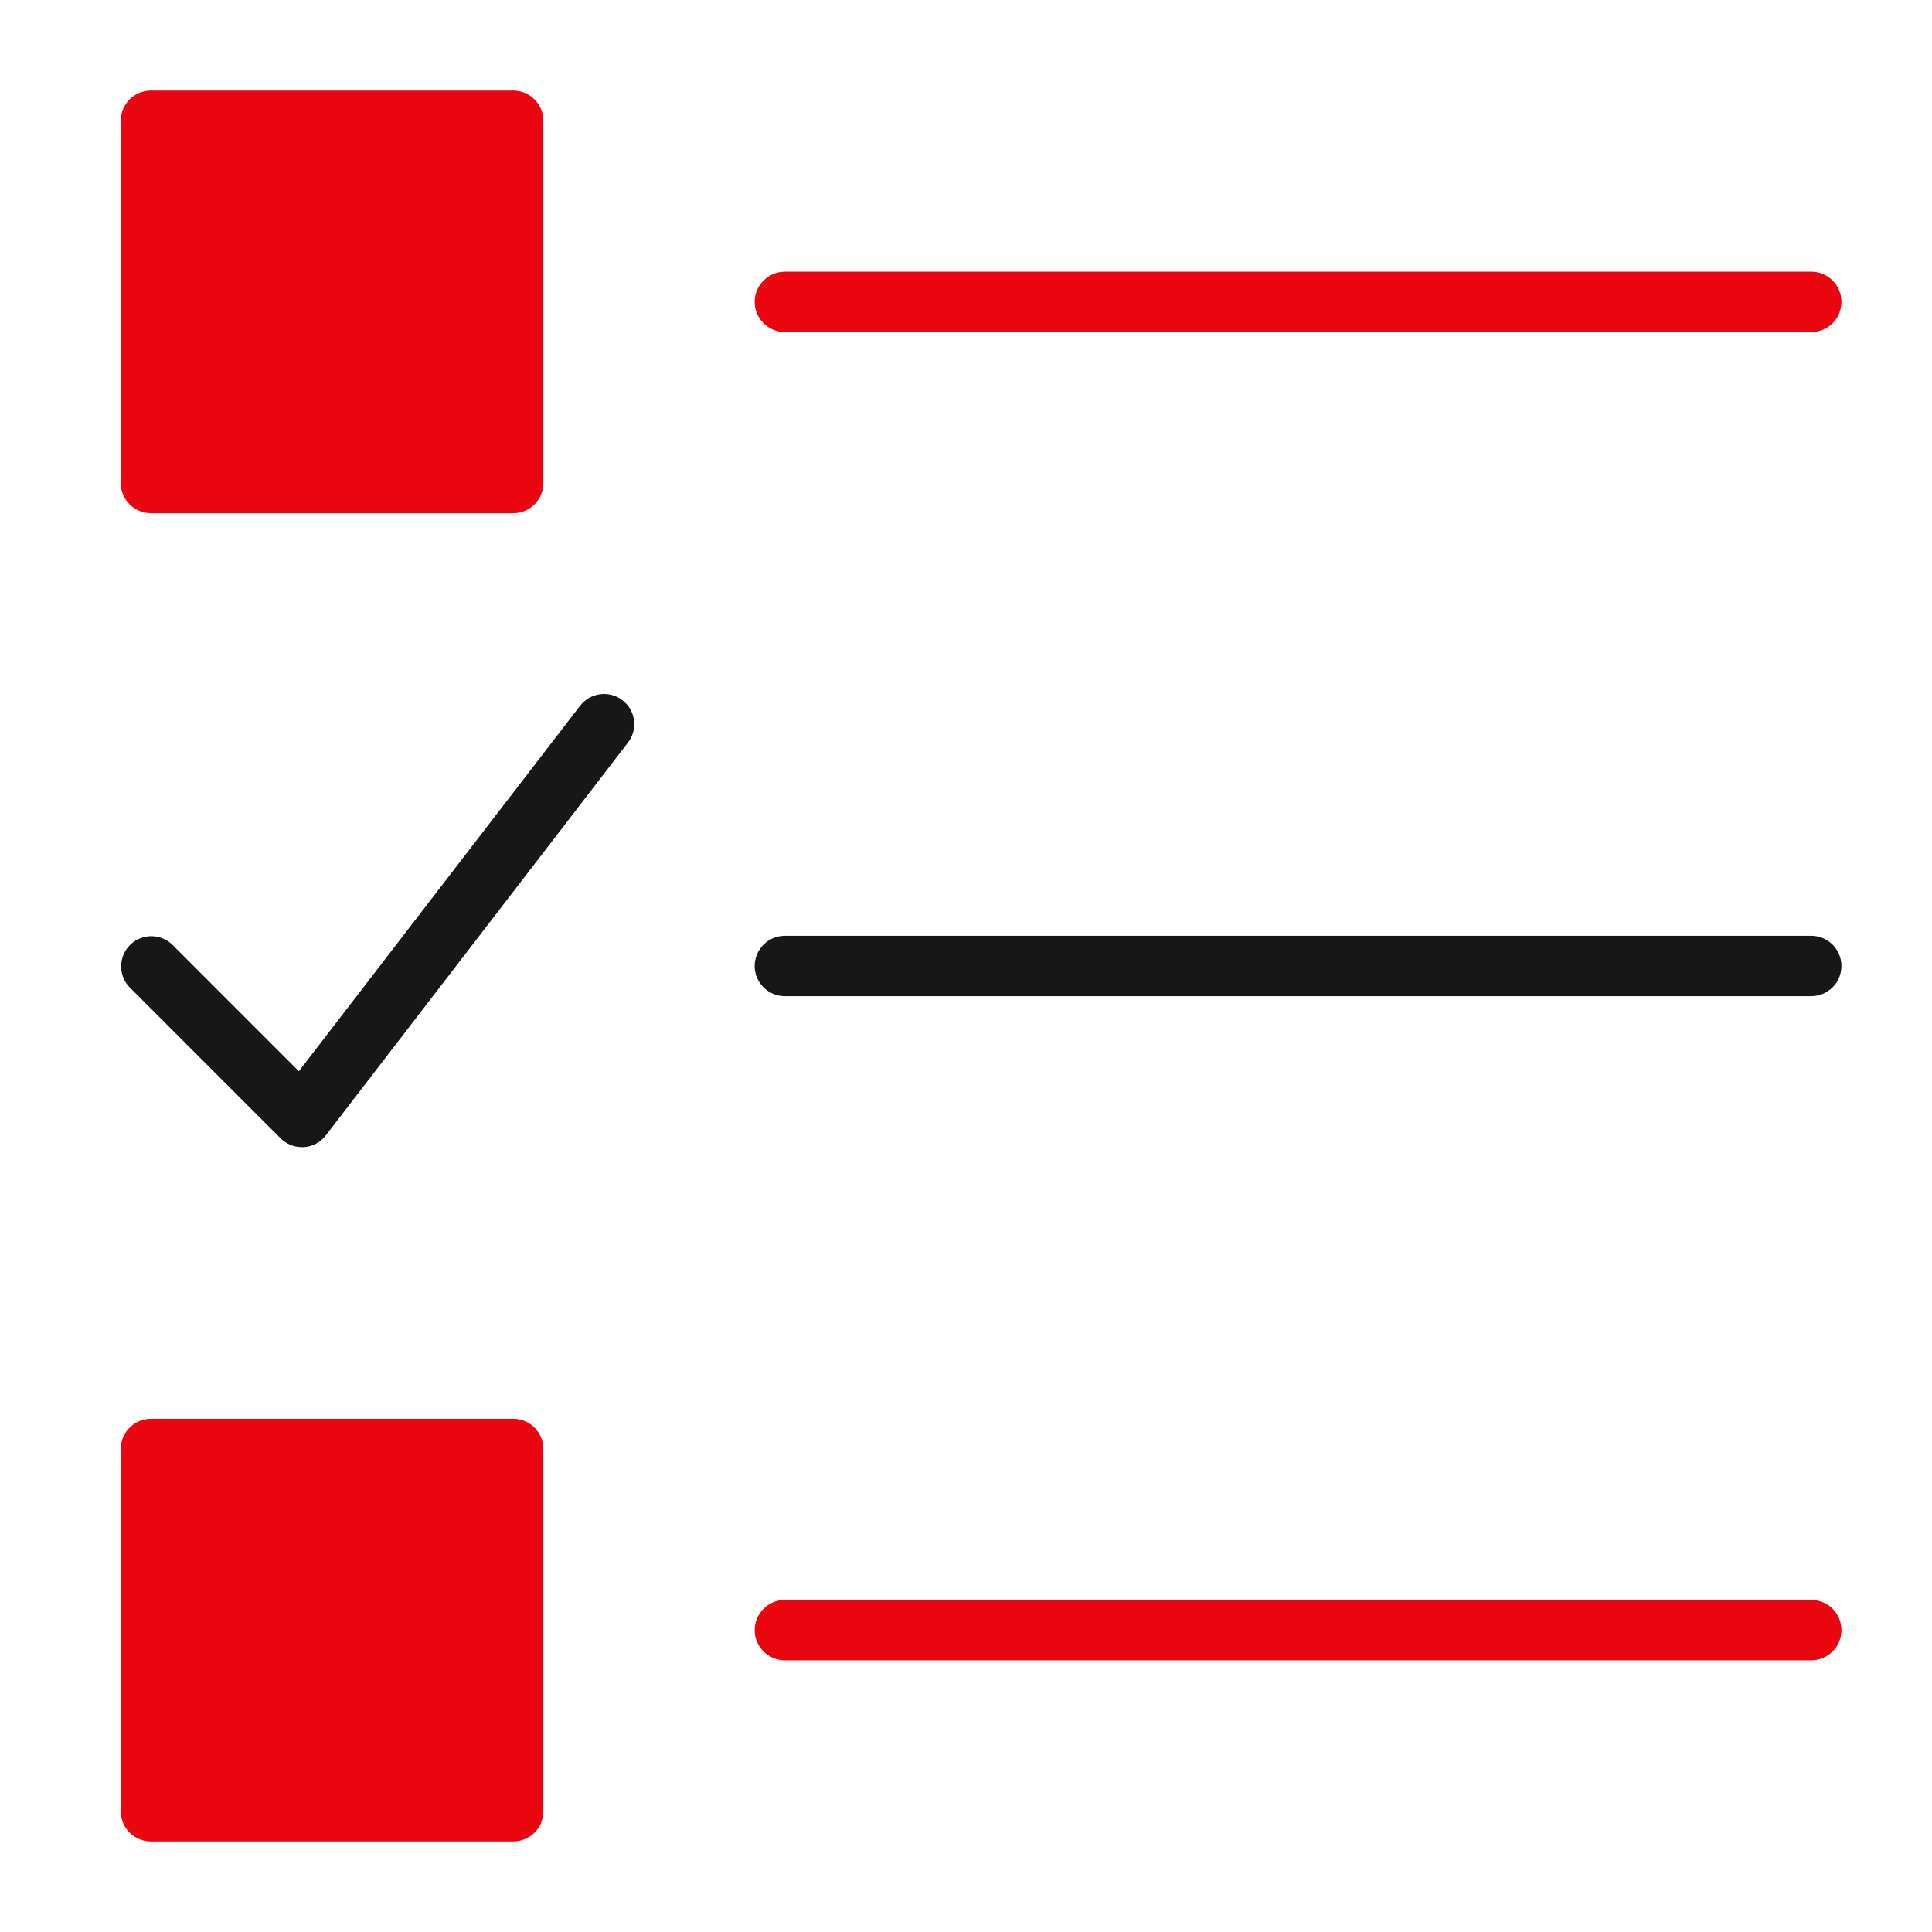
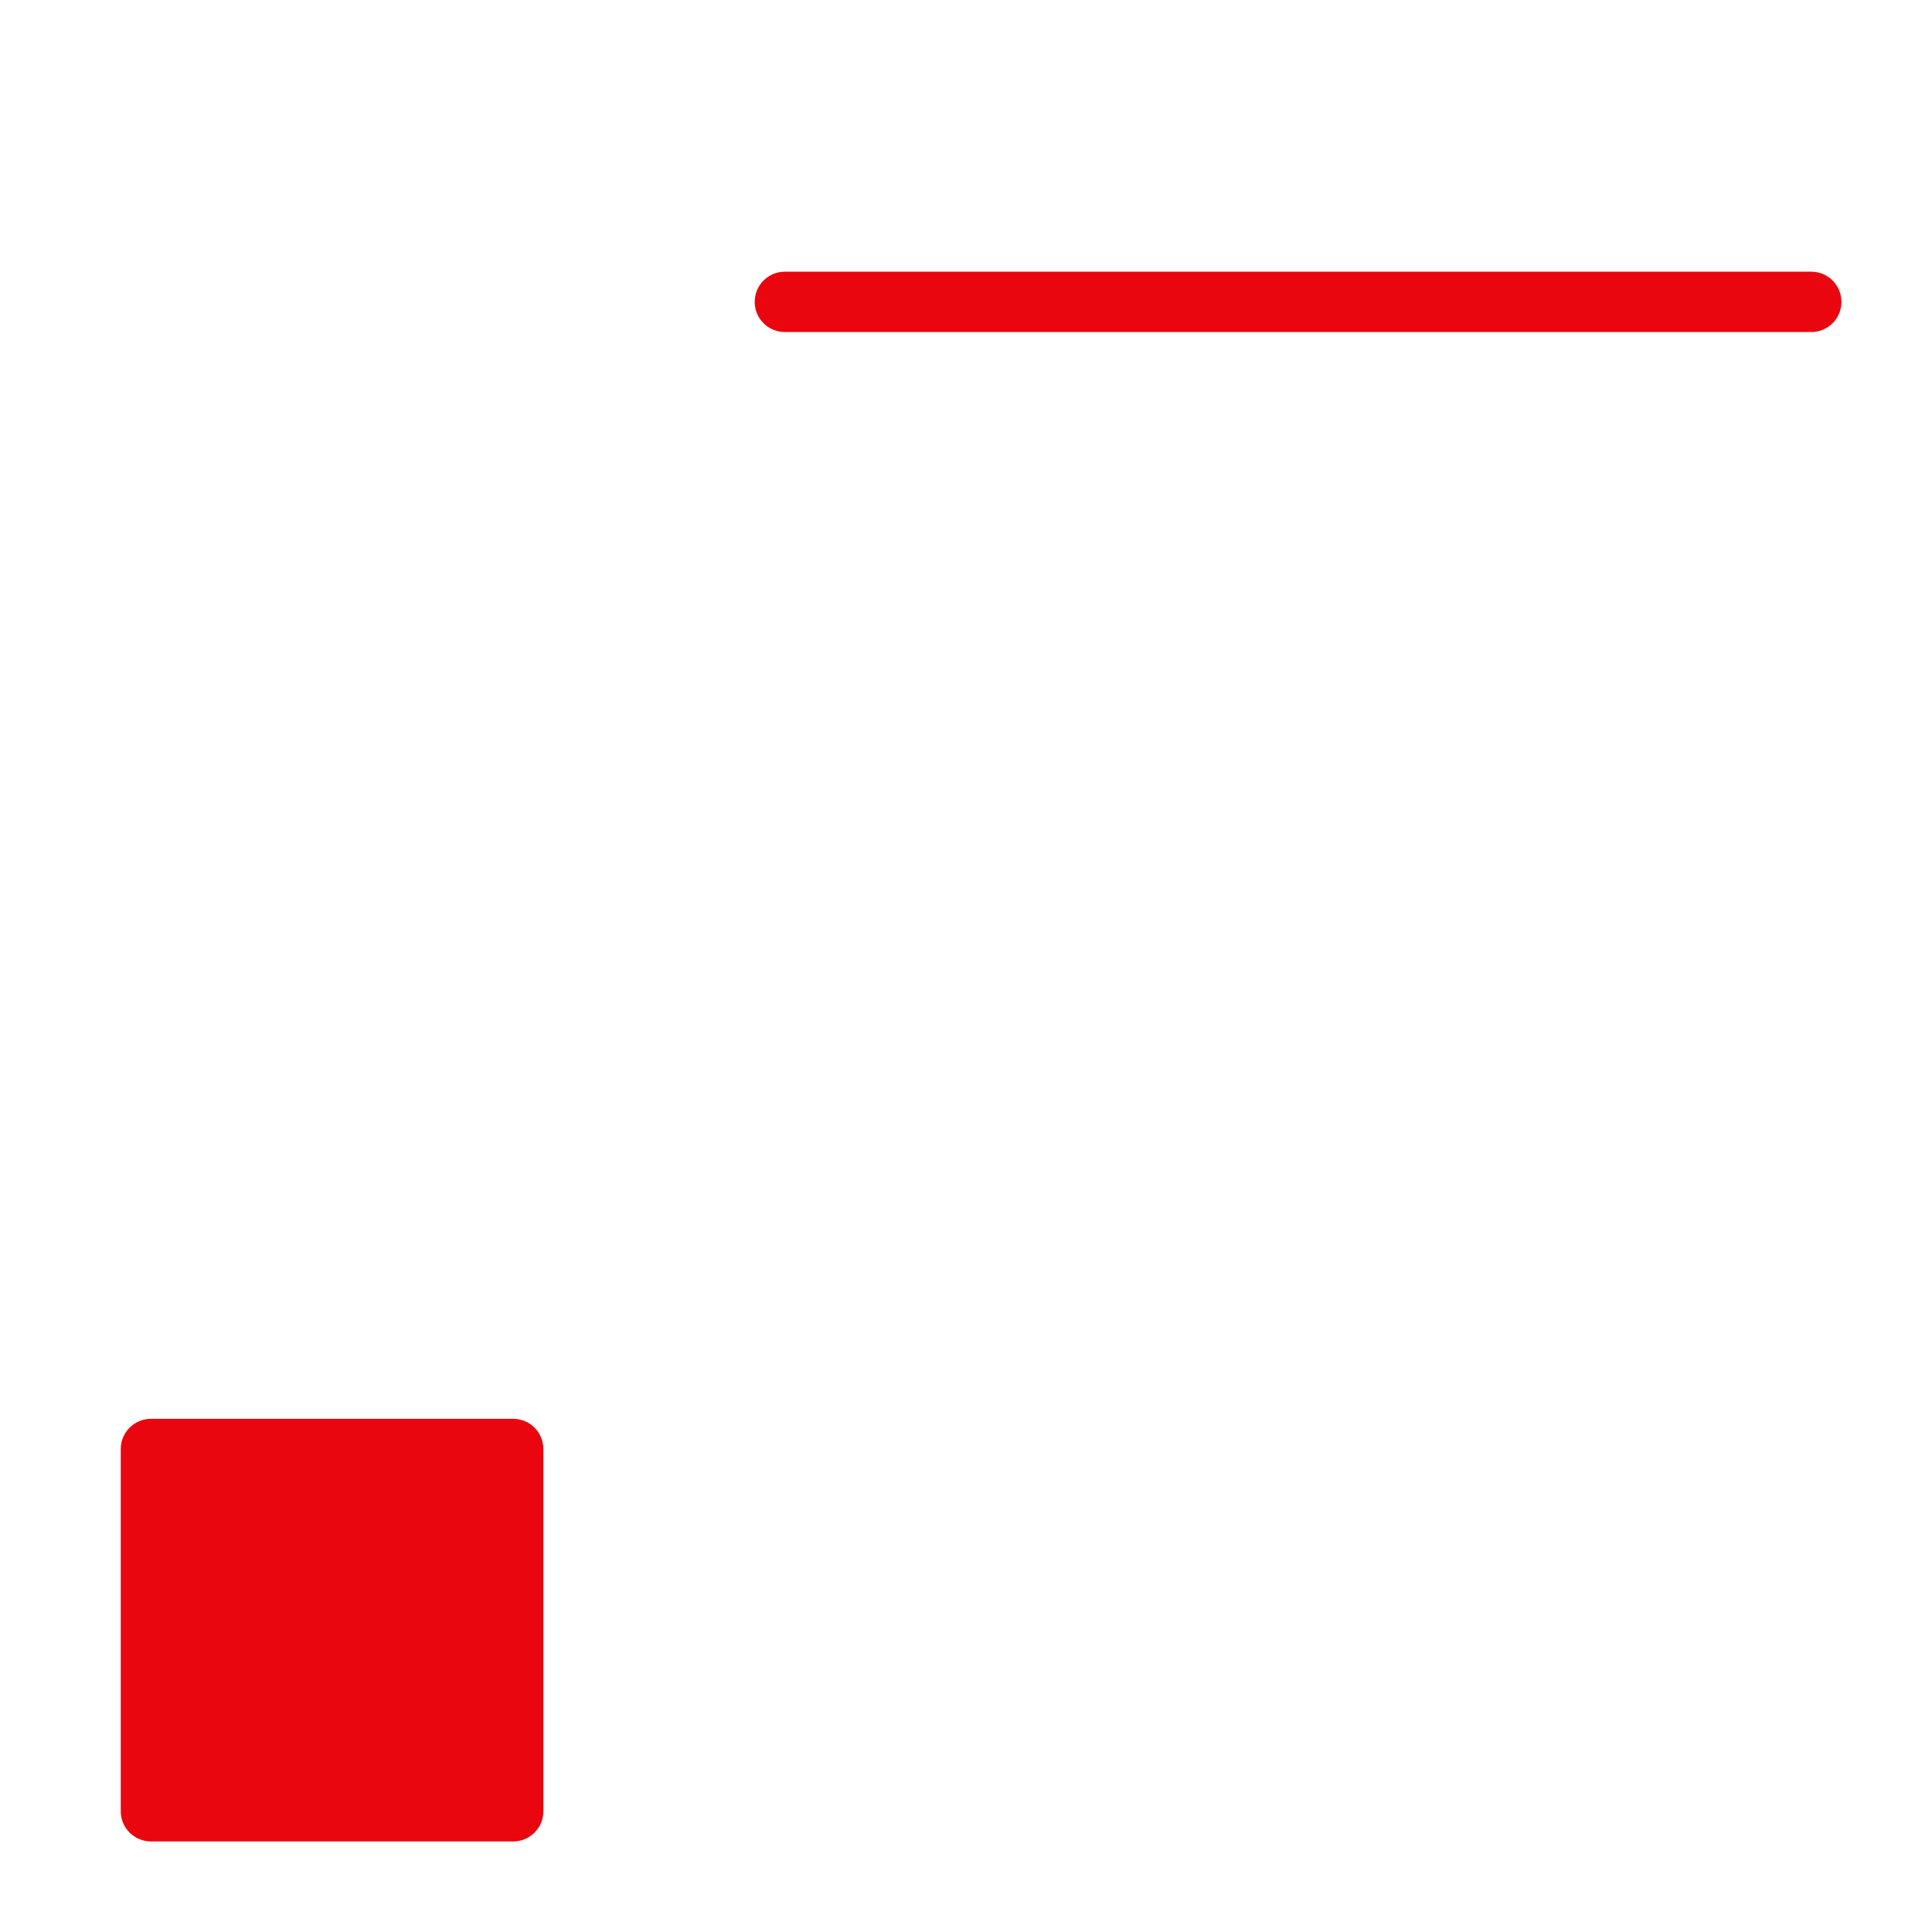
<svg xmlns="http://www.w3.org/2000/svg" width="64" height="64" viewBox="0 0 64 64" fill="none">
  <path d="M26 11H60C60.265 11 60.52 10.895 60.707 10.707C60.895 10.52 61 10.265 61 10C61 9.735 60.895 9.48 60.707 9.293C60.52 9.105 60.265 9 60 9H26C25.735 9 25.48 9.105 25.293 9.293C25.105 9.48 25 9.735 25 10C25 10.265 25.105 10.52 25.293 10.707C25.48 10.895 25.735 11 26 11Z" fill="#EA060E" />
-   <path d="M60 31H26C25.735 31 25.48 31.105 25.293 31.293C25.105 31.48 25 31.735 25 32C25 32.265 25.105 32.52 25.293 32.707C25.48 32.895 25.735 33 26 33H60C60.265 33 60.52 32.895 60.707 32.707C60.895 32.52 61 32.265 61 32C61 31.735 60.895 31.48 60.707 31.293C60.52 31.105 60.265 31 60 31Z" fill="#171717" />
-   <path d="M60 53H26C25.735 53 25.48 53.105 25.293 53.293C25.105 53.48 25 53.735 25 54C25 54.265 25.105 54.52 25.293 54.707C25.48 54.895 25.735 55 26 55H60C60.265 55 60.52 54.895 60.707 54.707C60.895 54.52 61 54.265 61 54C61 53.735 60.895 53.48 60.707 53.293C60.52 53.105 60.265 53 60 53Z" fill="#EA060E" />
-   <path d="M17 3H5C4.448 3 4 3.448 4 4V16C4 16.552 4.448 17 5 17H17C17.552 17 18 16.552 18 16V4C18 3.448 17.552 3 17 3Z" fill="#EA060E" />
  <path d="M17 47H5C4.448 47 4 47.448 4 48V60C4 60.552 4.448 61 5 61H17C17.552 61 18 60.552 18 60V48C18 47.448 17.552 47 17 47Z" fill="#EA060E" />
-   <path d="M19.207 23.391L9.9 35.487L5.707 31.293C5.519 31.111 5.266 31.01 5.004 31.013C4.742 31.015 4.491 31.12 4.306 31.305C4.12 31.491 4.015 31.742 4.013 32.004C4.01 32.266 4.111 32.519 4.293 32.707L9.293 37.707C9.481 37.895 9.735 38 10 38H10.064C10.207 37.991 10.345 37.952 10.471 37.885C10.597 37.818 10.707 37.724 10.793 37.611L20.793 24.611C20.876 24.507 20.937 24.388 20.973 24.26C21.009 24.133 21.019 23.999 21.003 23.867C20.987 23.736 20.945 23.608 20.879 23.493C20.813 23.378 20.725 23.277 20.619 23.196C20.514 23.115 20.394 23.056 20.266 23.022C20.137 22.988 20.004 22.98 19.872 22.999C19.741 23.017 19.614 23.061 19.5 23.129C19.386 23.197 19.287 23.287 19.207 23.393V23.391Z" fill="#171717" />
</svg>